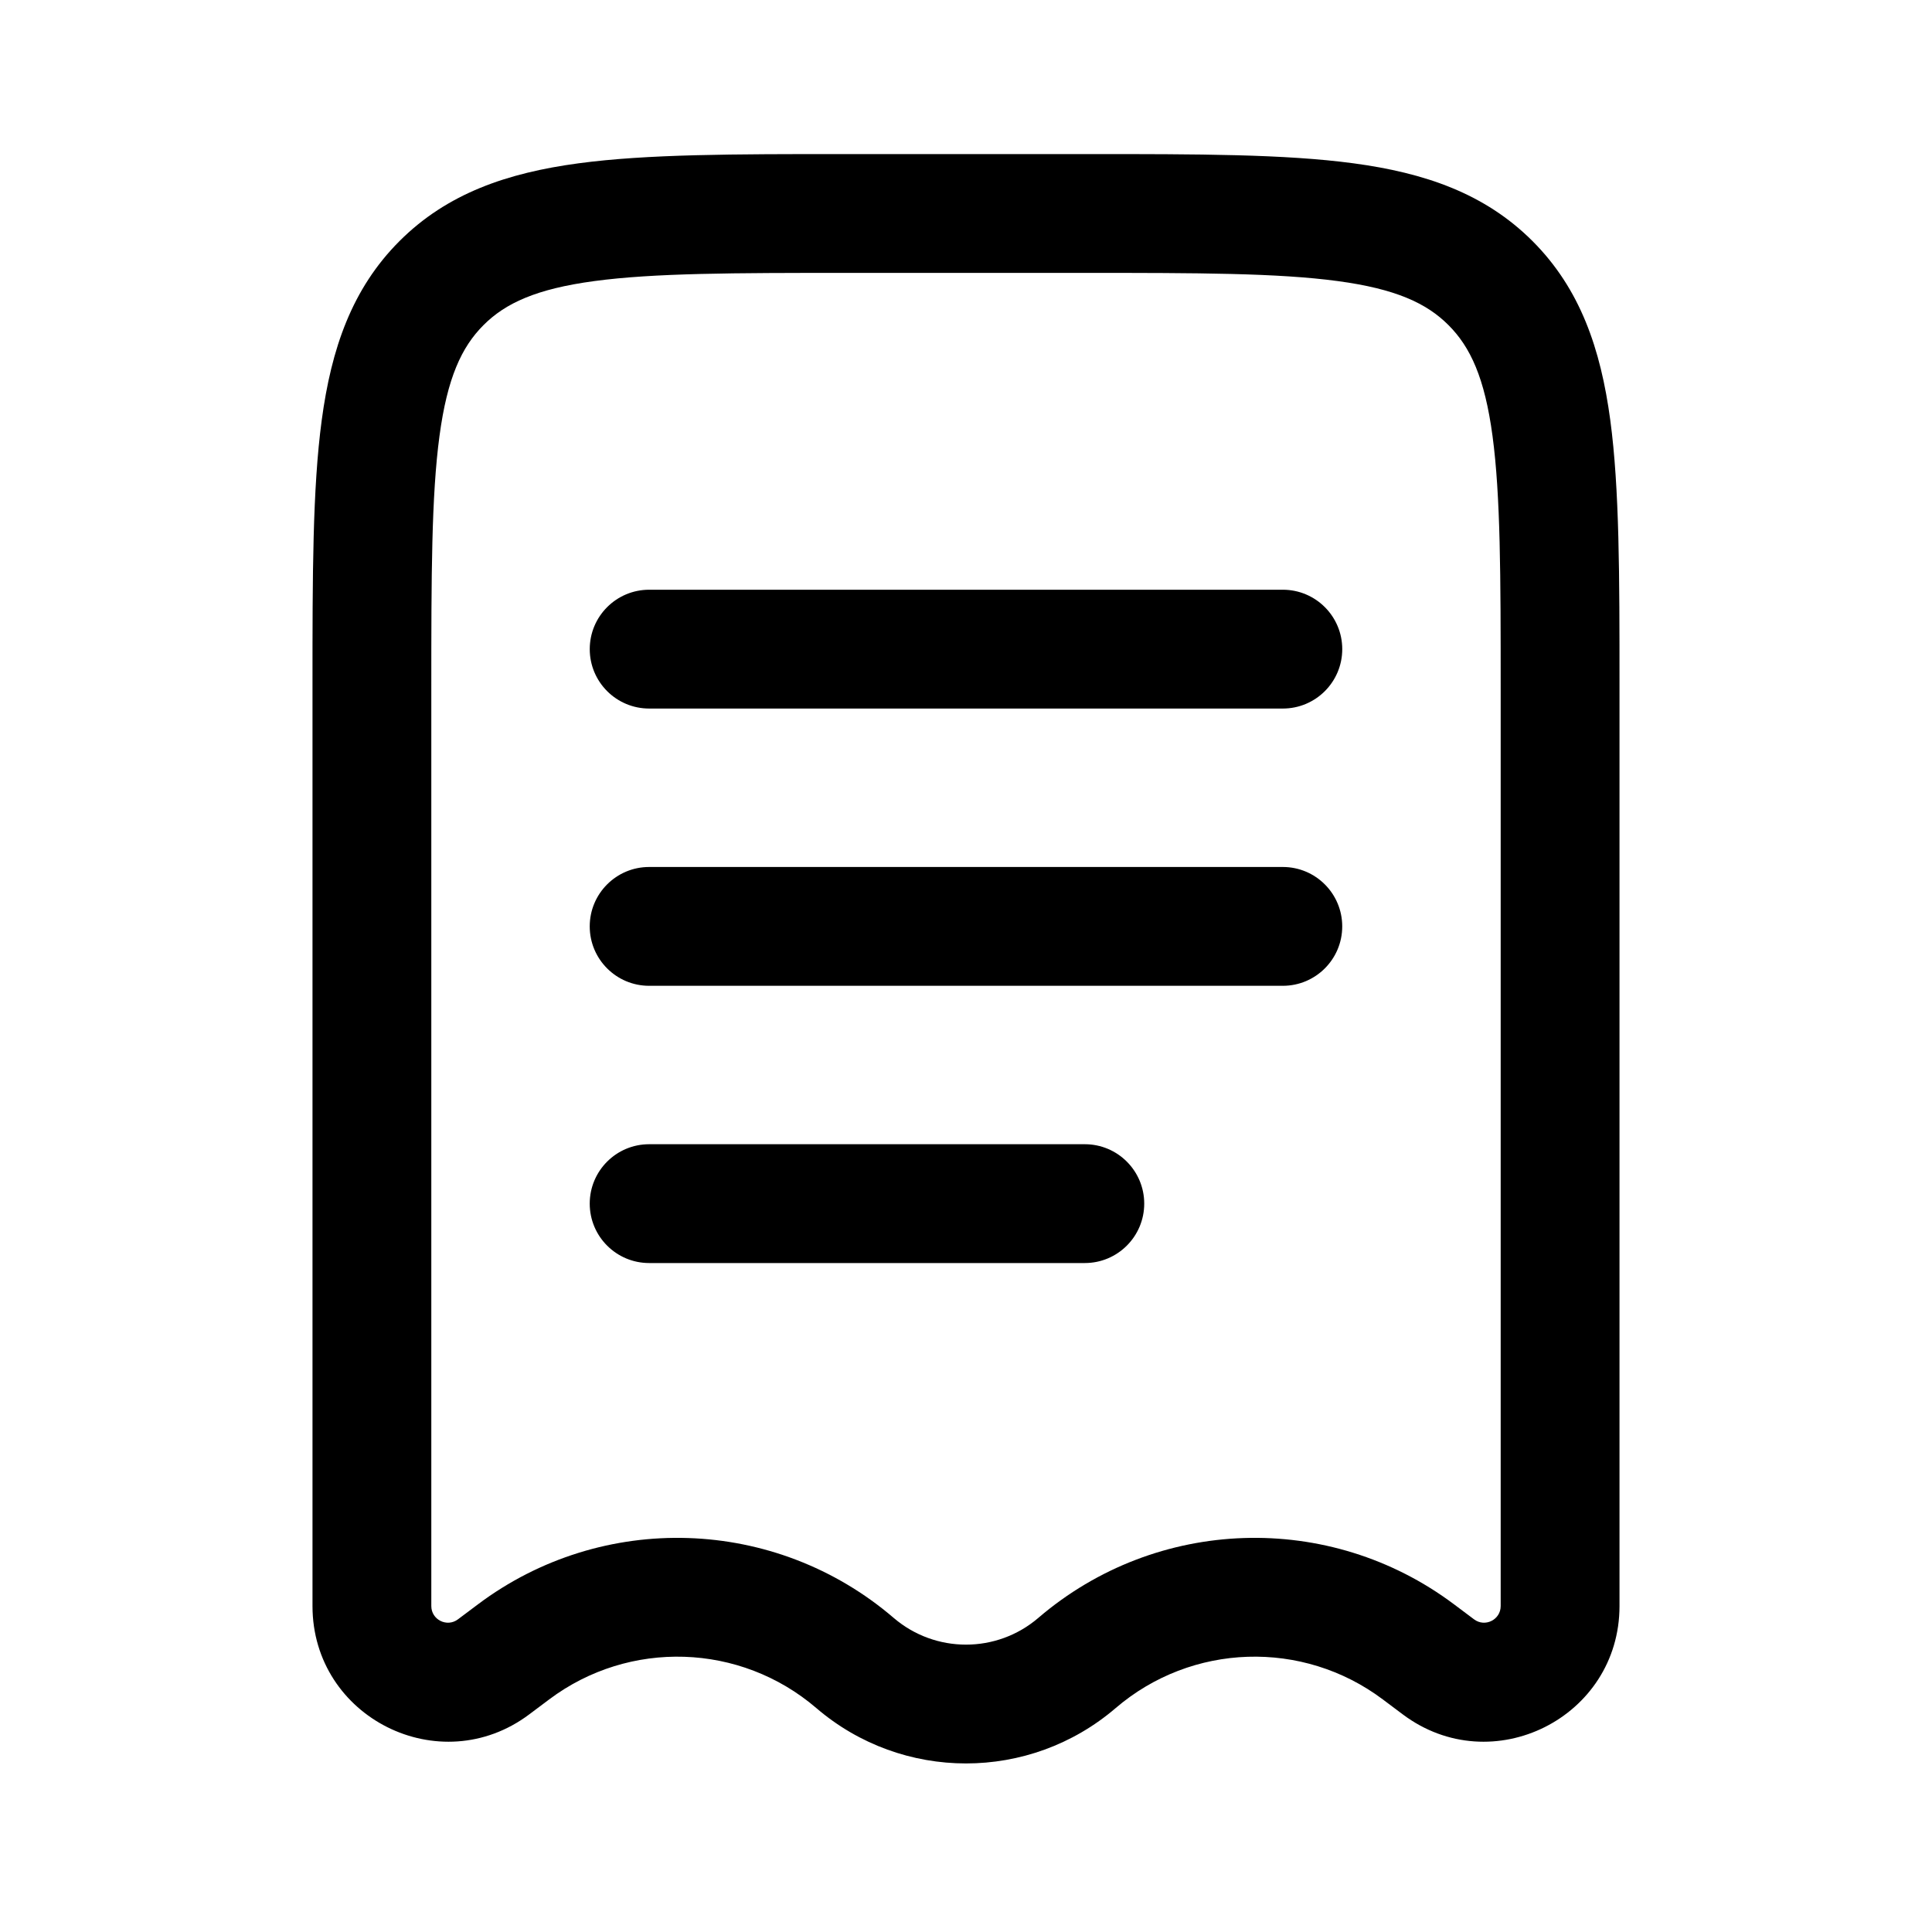
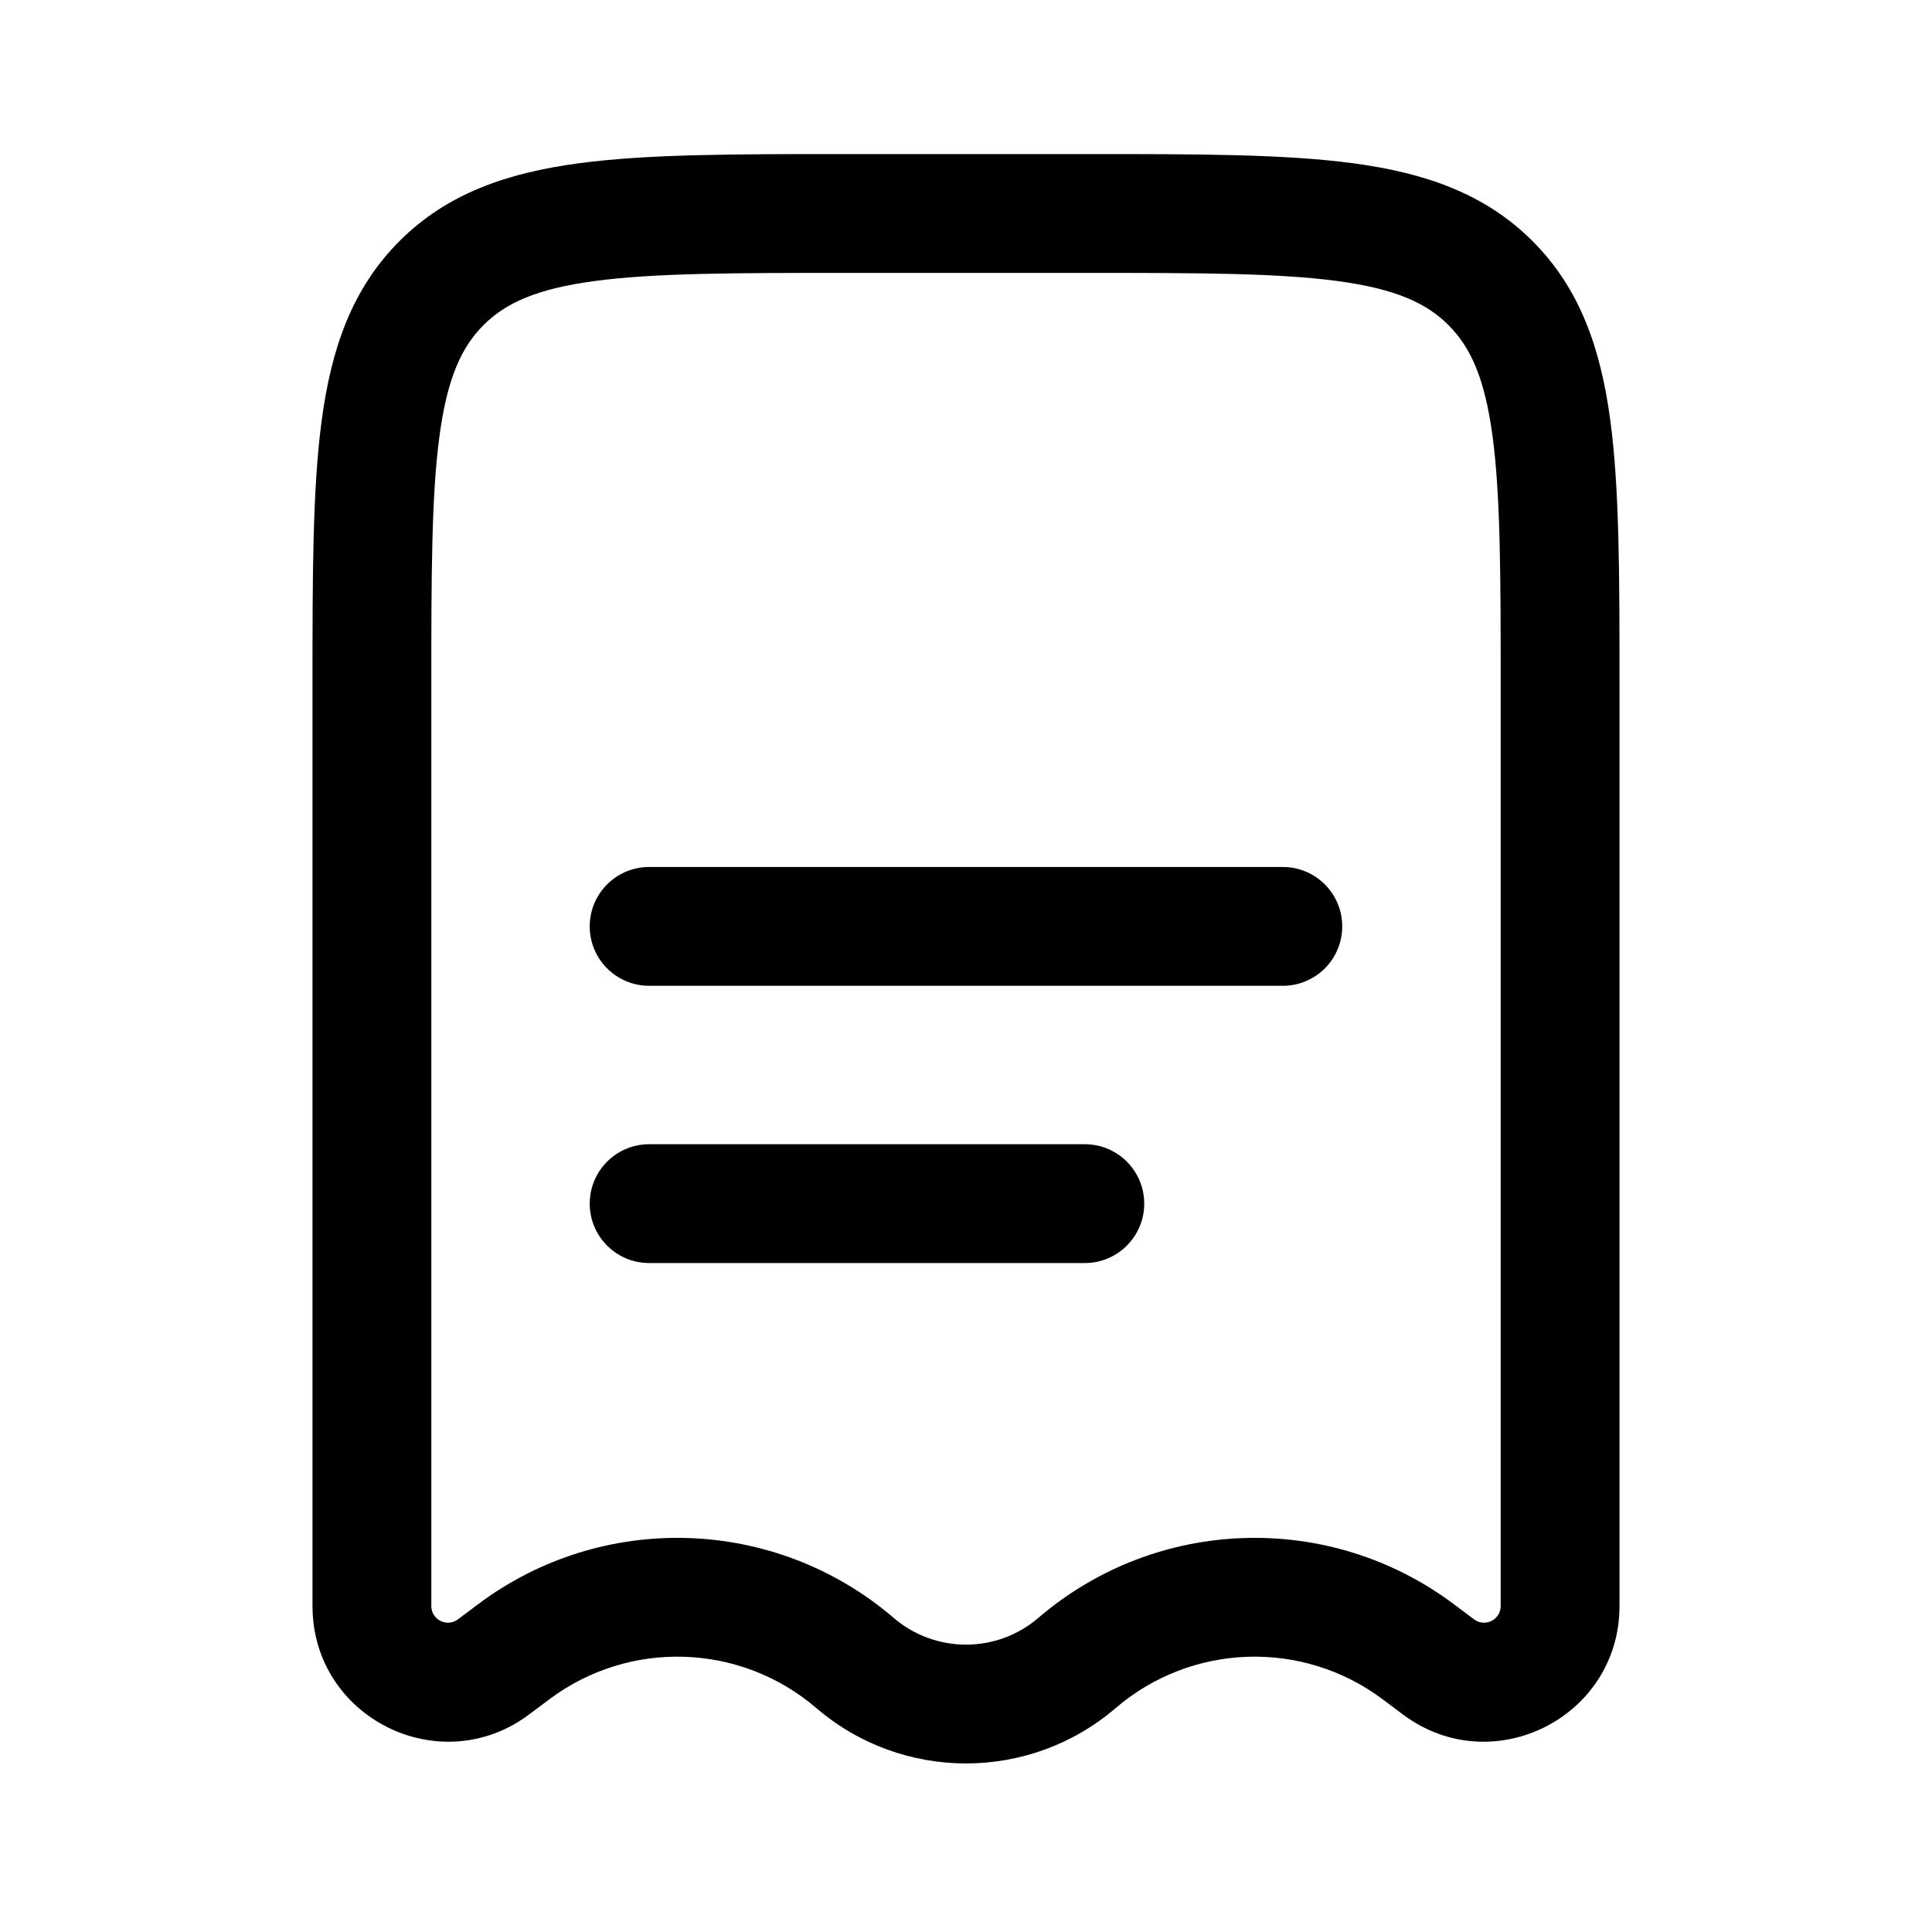
<svg xmlns="http://www.w3.org/2000/svg" fill="#000000" width="800px" height="800px" version="1.1" viewBox="144 144 512 512">
  <g>
    <path d="m316.03 447.23c-8.695 0-15.746 7.051-15.746 15.746 0 8.691 7.051 15.742 15.746 15.742h115.46c8.691 0 15.742-7.051 15.742-15.742 0-8.695-7.051-15.746-15.742-15.746z" />
-     <path d="m300.29 316.03c0-8.695 7.051-15.746 15.746-15.746h167.93c8.695 0 15.746 7.051 15.746 15.746s-7.051 15.742-15.746 15.742h-167.93c-8.695 0-15.746-7.047-15.746-15.742z" />
    <path d="m316.03 373.76c-8.695 0-15.746 7.051-15.746 15.746 0 8.695 7.051 15.742 15.746 15.742h167.93c8.695 0 15.746-7.047 15.746-15.742 0-8.695-7.051-15.746-15.746-15.746z" />
    <path d="m367.36 184.83c-28.711 0-51.848 0-70.047 2.449-18.898 2.539-34.805 7.973-47.441 20.609-12.637 12.637-18.07 28.543-20.609 47.441-2.449 18.199-2.449 41.336-2.449 70.047v244.24c0 29.578 33.77 46.465 57.434 28.715l5.309-3.981c21.219-15.914 50.641-14.953 70.777 2.305 22.828 19.566 56.508 19.566 79.332 0 20.137-17.258 49.559-18.219 70.777-2.305l5.309 3.981c23.664 17.75 57.434 0.863 57.434-28.715v-244.24c0-28.711 0-51.848-2.445-70.047-2.539-18.898-7.977-34.805-20.609-47.441-12.641-12.637-28.547-18.07-47.441-20.609-18.199-2.449-41.34-2.449-70.047-2.449zm-95.223 45.324c5.809-5.809 13.965-9.598 29.371-11.668 15.855-2.133 36.871-2.168 67.004-2.168h62.977c30.129 0 51.145 0.035 67.004 2.168 15.402 2.07 23.559 5.859 29.367 11.668 5.812 5.809 9.598 13.965 11.672 29.371 2.129 15.855 2.164 36.871 2.164 67.004v243.09c0 3.633-4.144 5.703-7.051 3.527l-5.312-3.984c-33.023-24.77-78.816-23.273-110.16 3.59-11.031 9.457-27.312 9.457-38.348 0-31.34-26.863-77.137-28.359-110.16-3.59l-5.312 3.984c-2.902 2.176-7.051 0.105-7.051-3.527v-243.09c0-30.133 0.035-51.148 2.168-67.004 2.07-15.406 5.859-23.562 11.668-29.371z" fill-rule="evenodd" />
  </g>
</svg>